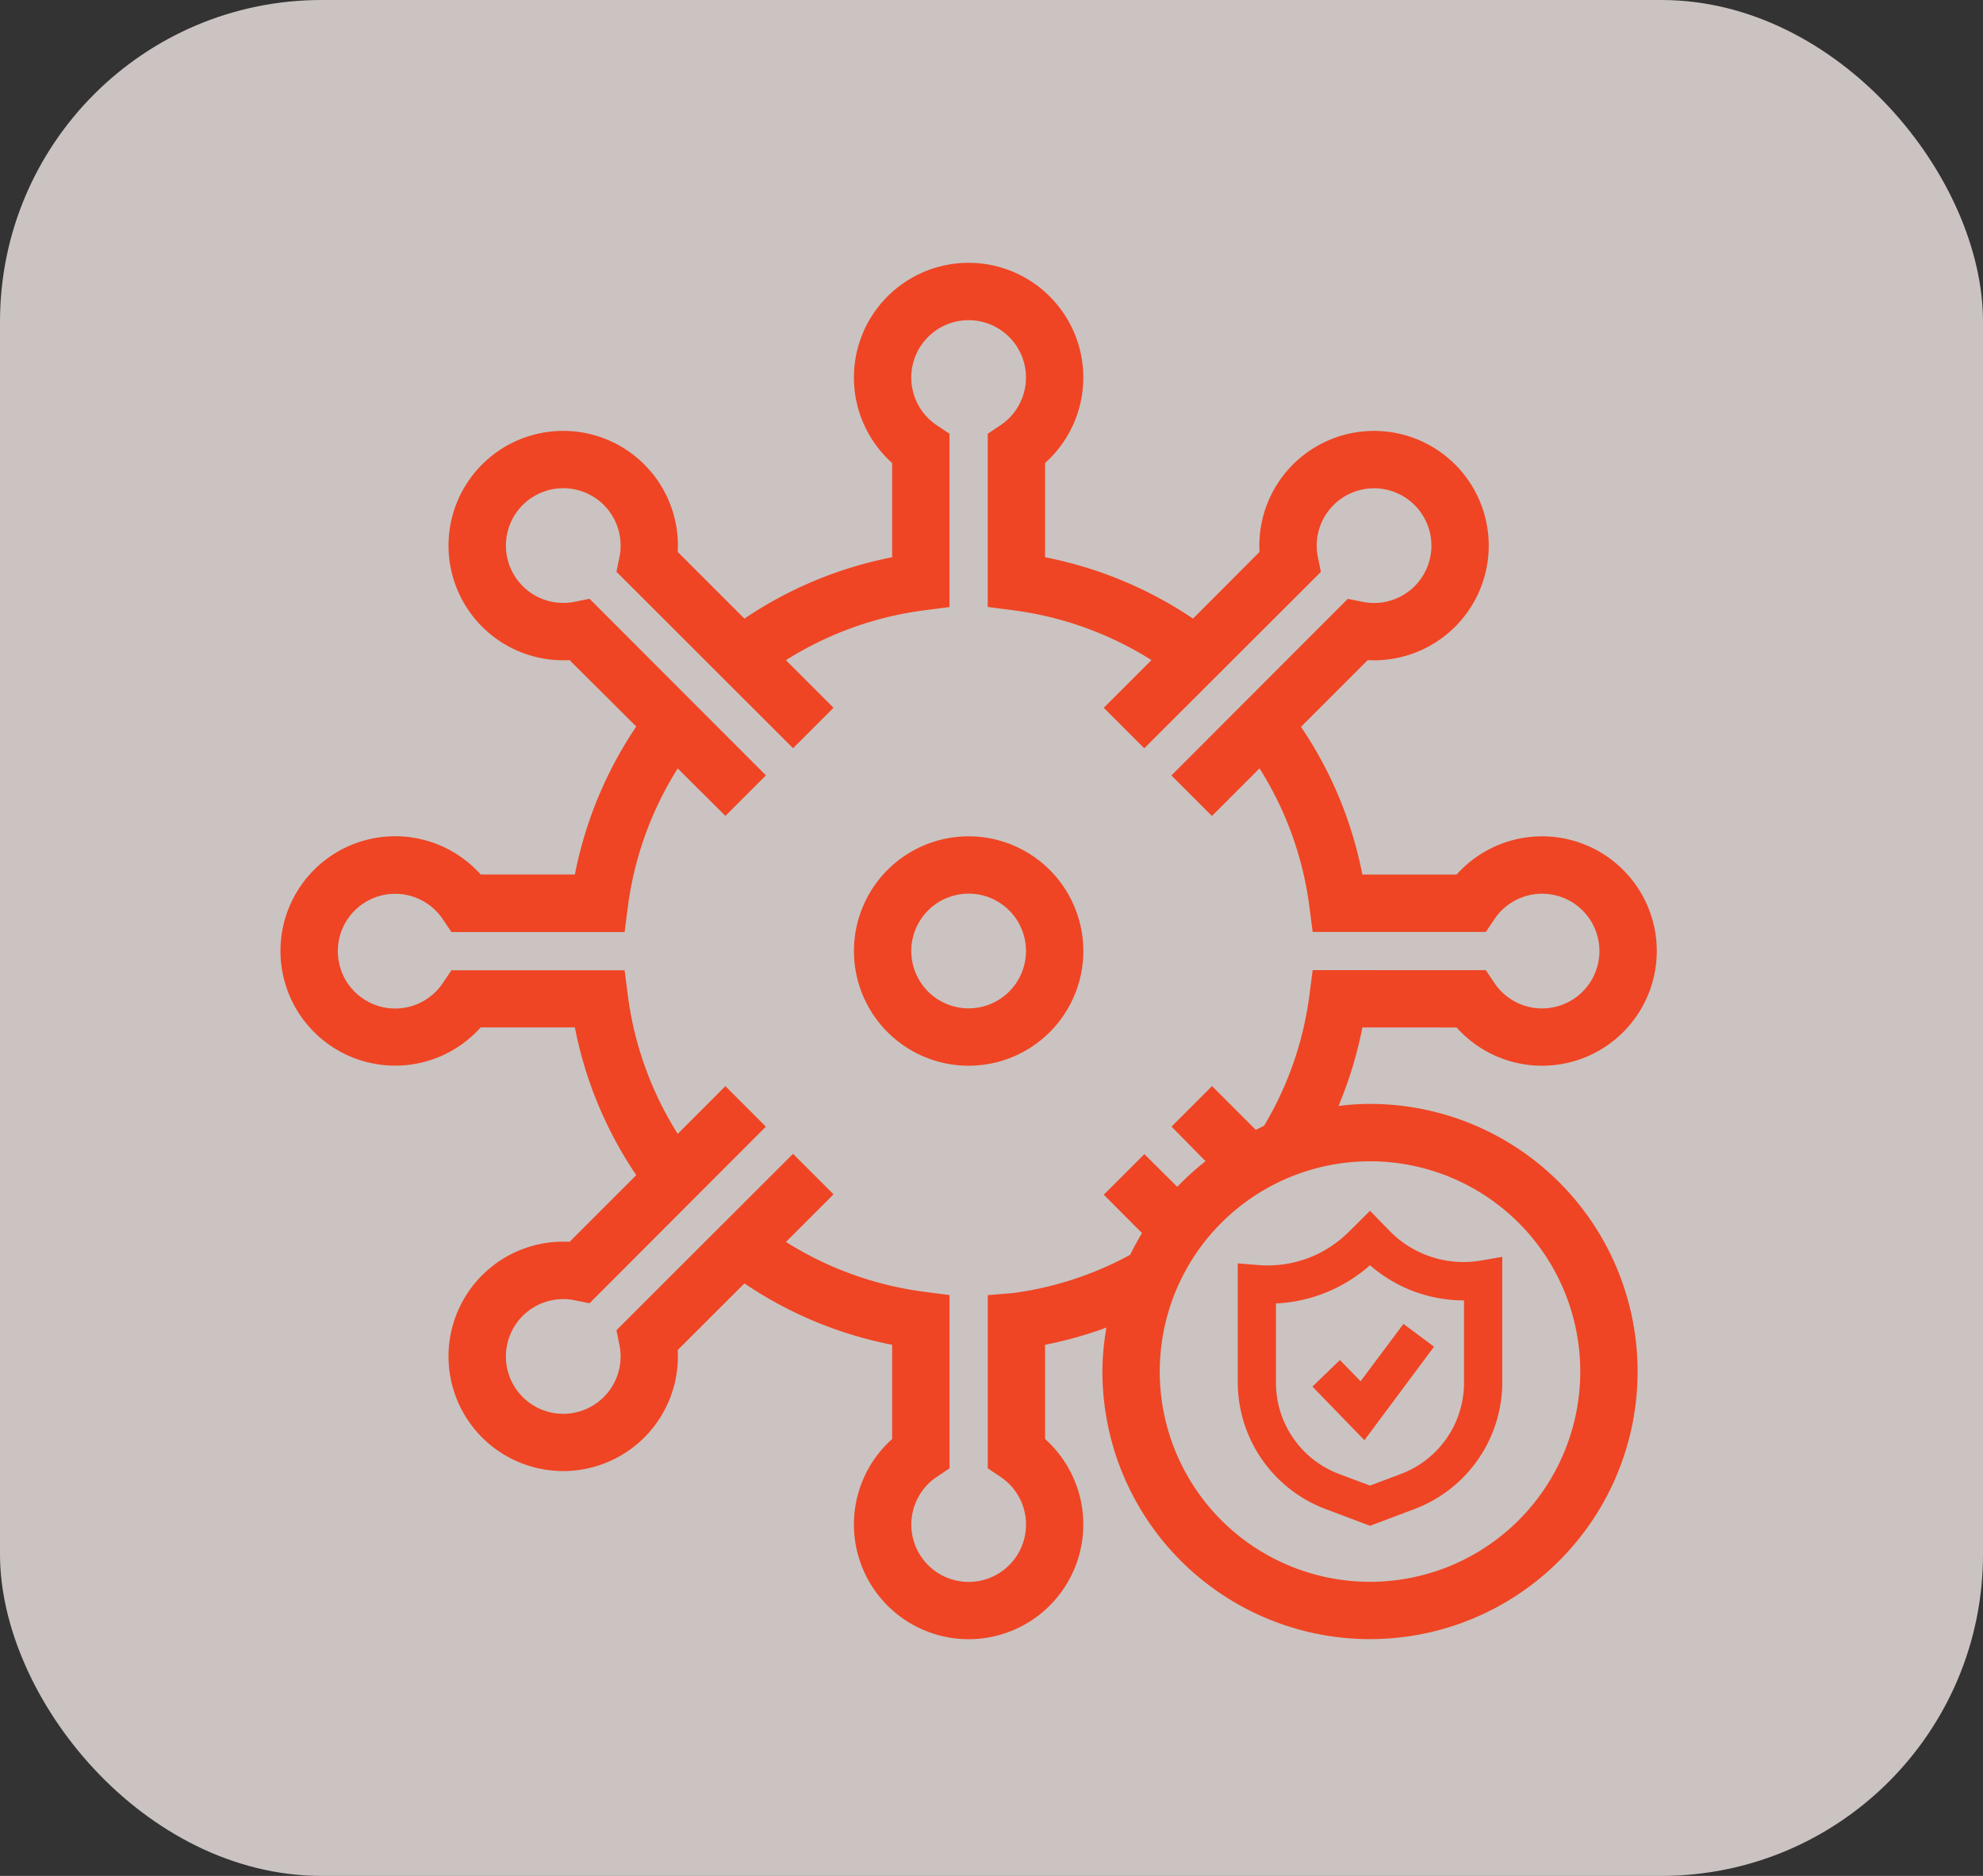
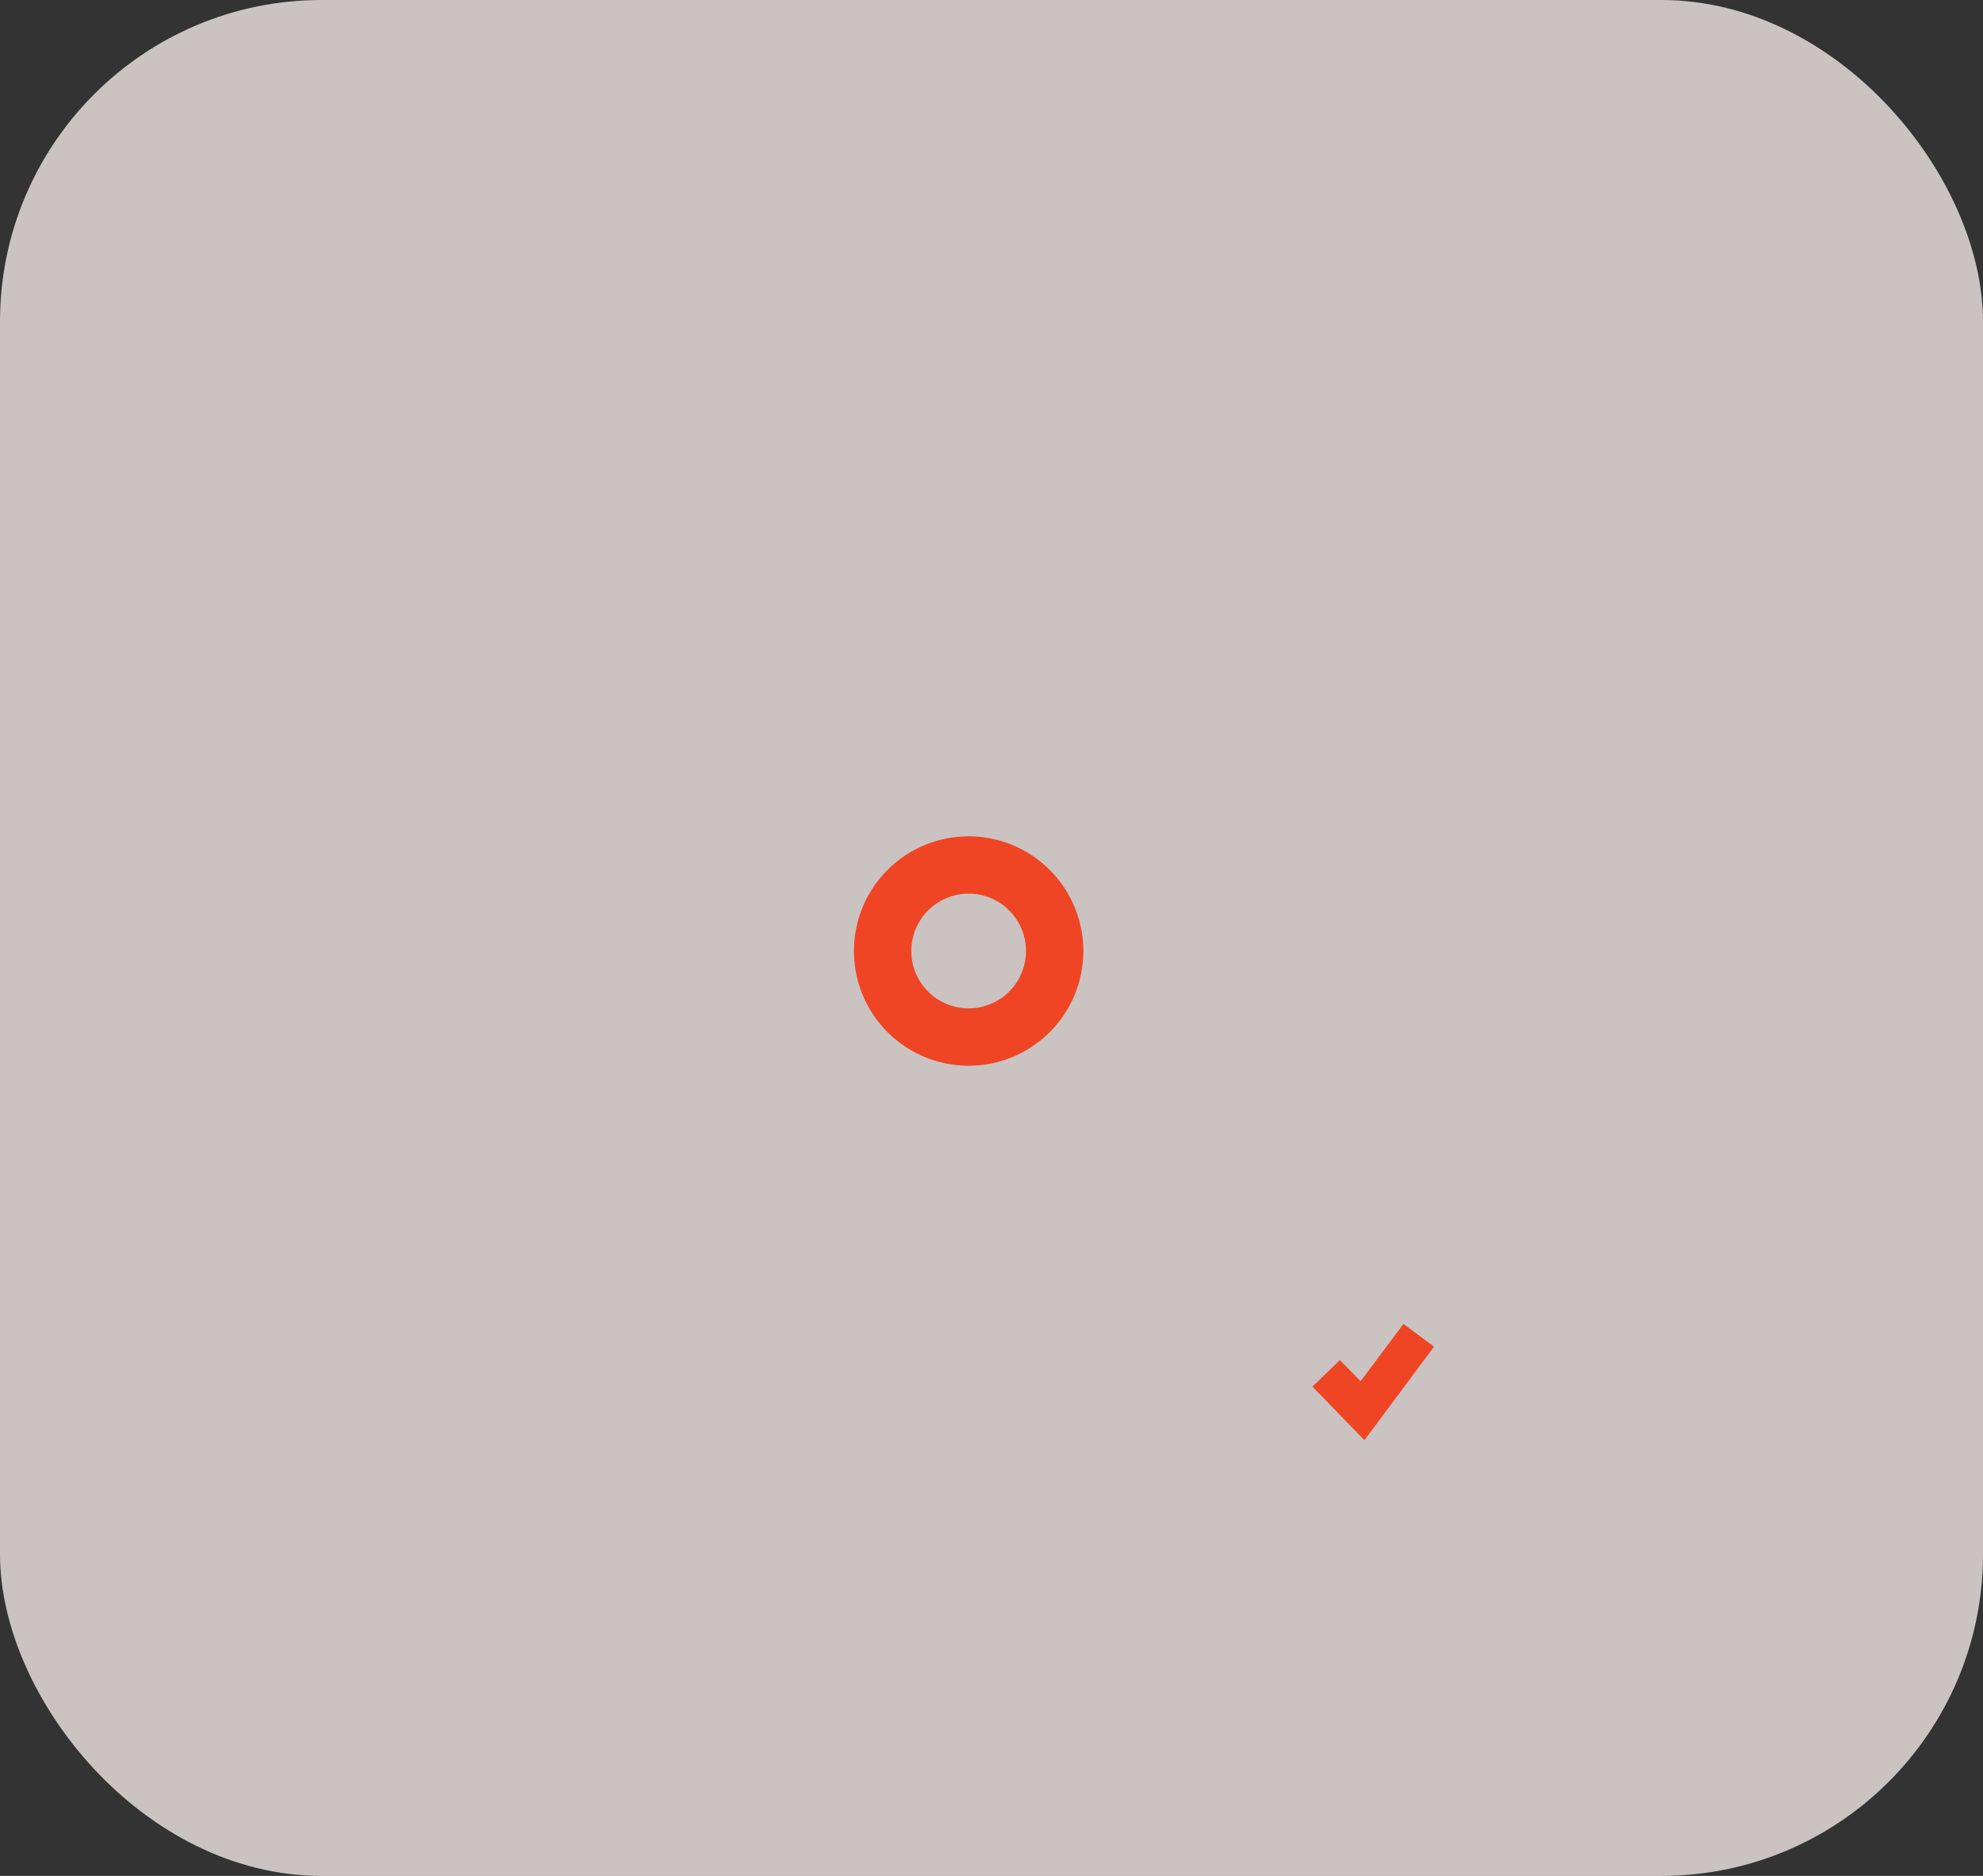
<svg xmlns="http://www.w3.org/2000/svg" width="74" height="70" viewBox="0 0 74 70">
  <rect x="0" y="0" width="74" height="70" fill="#333333" stroke="none" />
  <g id="Group_1255" data-name="Group 1255" transform="translate(-723 -685.734)">
    <rect id="Rectangle_92" data-name="Rectangle 92" width="74" height="70" rx="12" transform="translate(723 685.734)" fill="#fcf3f0" opacity="0.75" />
    <g id="Covid_Safe" data-name="Covid Safe" transform="translate(733.468 695.543)">
-       <path id="Path_77993" data-name="Path 77993" d="M47.886,32.53a4.28,4.28,0,1,0,0-5.706H44.37a14.9,14.9,0,0,0-2.29-5.513l2.489-2.489a4.28,4.28,0,1,0-4.037-4.037L38.05,17.273a15.035,15.035,0,0,0-5.521-2.29V11.467a4.28,4.28,0,1,0-5.706,0v3.516a14.978,14.978,0,0,0-5.513,2.29l-2.489-2.489a4.28,4.28,0,1,0-4.037,4.037L17.273,21.3a15.035,15.035,0,0,0-2.29,5.521H11.467a4.28,4.28,0,1,0,0,5.706h3.516a14.9,14.9,0,0,0,2.29,5.513l-2.489,2.489a4.28,4.28,0,1,0,4.037,4.037L21.31,42.08a14.9,14.9,0,0,0,5.513,2.29v3.516a4.28,4.28,0,1,0,5.706,0V44.37a14.935,14.935,0,0,0,2.29-.642,9.607,9.607,0,0,0-.15,1.64,9.986,9.986,0,1,0,9.986-9.986,9.144,9.144,0,0,0-1.177.078,14.815,14.815,0,0,0,.892-2.931Zm-3.231,4.993a7.846,7.846,0,1,1-7.846,7.846,7.846,7.846,0,0,1,7.846-7.846Zm-2.14-7.133-.121.934A12.653,12.653,0,0,1,40.7,36.2l-.307.15-1.633-1.633-1.512,1.512,1.27,1.291a10.292,10.292,0,0,0-1.056.956l-1.227-1.22L34.719,38.77,36.146,40.2c-.157.264-.307.535-.442.813a12.575,12.575,0,0,1-4.372,1.427l-.941.078v6.462l.478.321a2.14,2.14,0,1,1-2.382,0l.478-.321V42.515l-.934-.121a12.753,12.753,0,0,1-5.171-1.862l1.776-1.776-1.512-1.512-6.59,6.583.114.563a2.14,2.14,0,1,1-1.683-1.683l.563.114,6.583-6.59L20.6,34.719,18.821,36.5a12.753,12.753,0,0,1-1.862-5.171l-.121-.934H10.376l-.321.478a2.14,2.14,0,1,1,0-2.382l.321.478h6.462l.121-.934a12.753,12.753,0,0,1,1.862-5.171L20.6,24.634l1.512-1.512-6.583-6.59-.563.114a2.14,2.14,0,1,1,1.683-1.683l-.114.563,6.59,6.583L24.634,20.6l-1.776-1.776a12.753,12.753,0,0,1,5.171-1.862l.934-.121V10.376l-.478-.321a2.14,2.14,0,1,1,2.382,0l-.478.321v6.462l.934.121A12.753,12.753,0,0,1,36.5,18.821L34.719,20.6l1.512,1.512,6.59-6.583-.114-.563a2.14,2.14,0,1,1,1.683,1.683l-.563-.114-6.583,6.59,1.512,1.512,1.776-1.776a12.717,12.717,0,0,1,1.862,5.171l.121.934h6.462l.321-.478a2.14,2.14,0,1,1,0,2.382l-.321-.478Z" transform="translate(-3.998 -3.998)" fill="#ef4524" />
      <path id="Path_77994" data-name="Path 77994" d="M38.28,34a4.28,4.28,0,1,0,4.28,4.28A4.28,4.28,0,0,0,38.28,34Zm0,6.419a2.14,2.14,0,1,1,2.14-2.14A2.14,2.14,0,0,1,38.28,40.419Z" transform="translate(-12.601 -12.601)" fill="#ef4524" />
-       <path id="Path_77995" data-name="Path 77995" d="M57.368,64.724l1.648.621,1.648-.621a5.064,5.064,0,0,0,3.288-4.75V55.309l-.827.143a3.859,3.859,0,0,1-3.338-1.07l-.77-.792-.792.785a4.28,4.28,0,0,1-3.374,1.241l-.77-.064v4.422a5.064,5.064,0,0,0,3.288,4.75Zm-1.862-7.675a5.706,5.706,0,0,0,3.509-1.427,5.335,5.335,0,0,0,3.509,1.312V60a3.638,3.638,0,0,1-2.368,3.416l-1.141.428-1.141-.428A3.638,3.638,0,0,1,55.507,60Z" transform="translate(-18.359 -18.218)" fill="#ef4524" />
      <path id="Path_77996" data-name="Path 77996" d="M62.523,60.359l-1.141-.849-1.6,2.14-.77-.792-1.027.991,1.94,2Z" transform="translate(-19.477 -19.916)" fill="#ef4524" />
    </g>
  </g>
</svg>